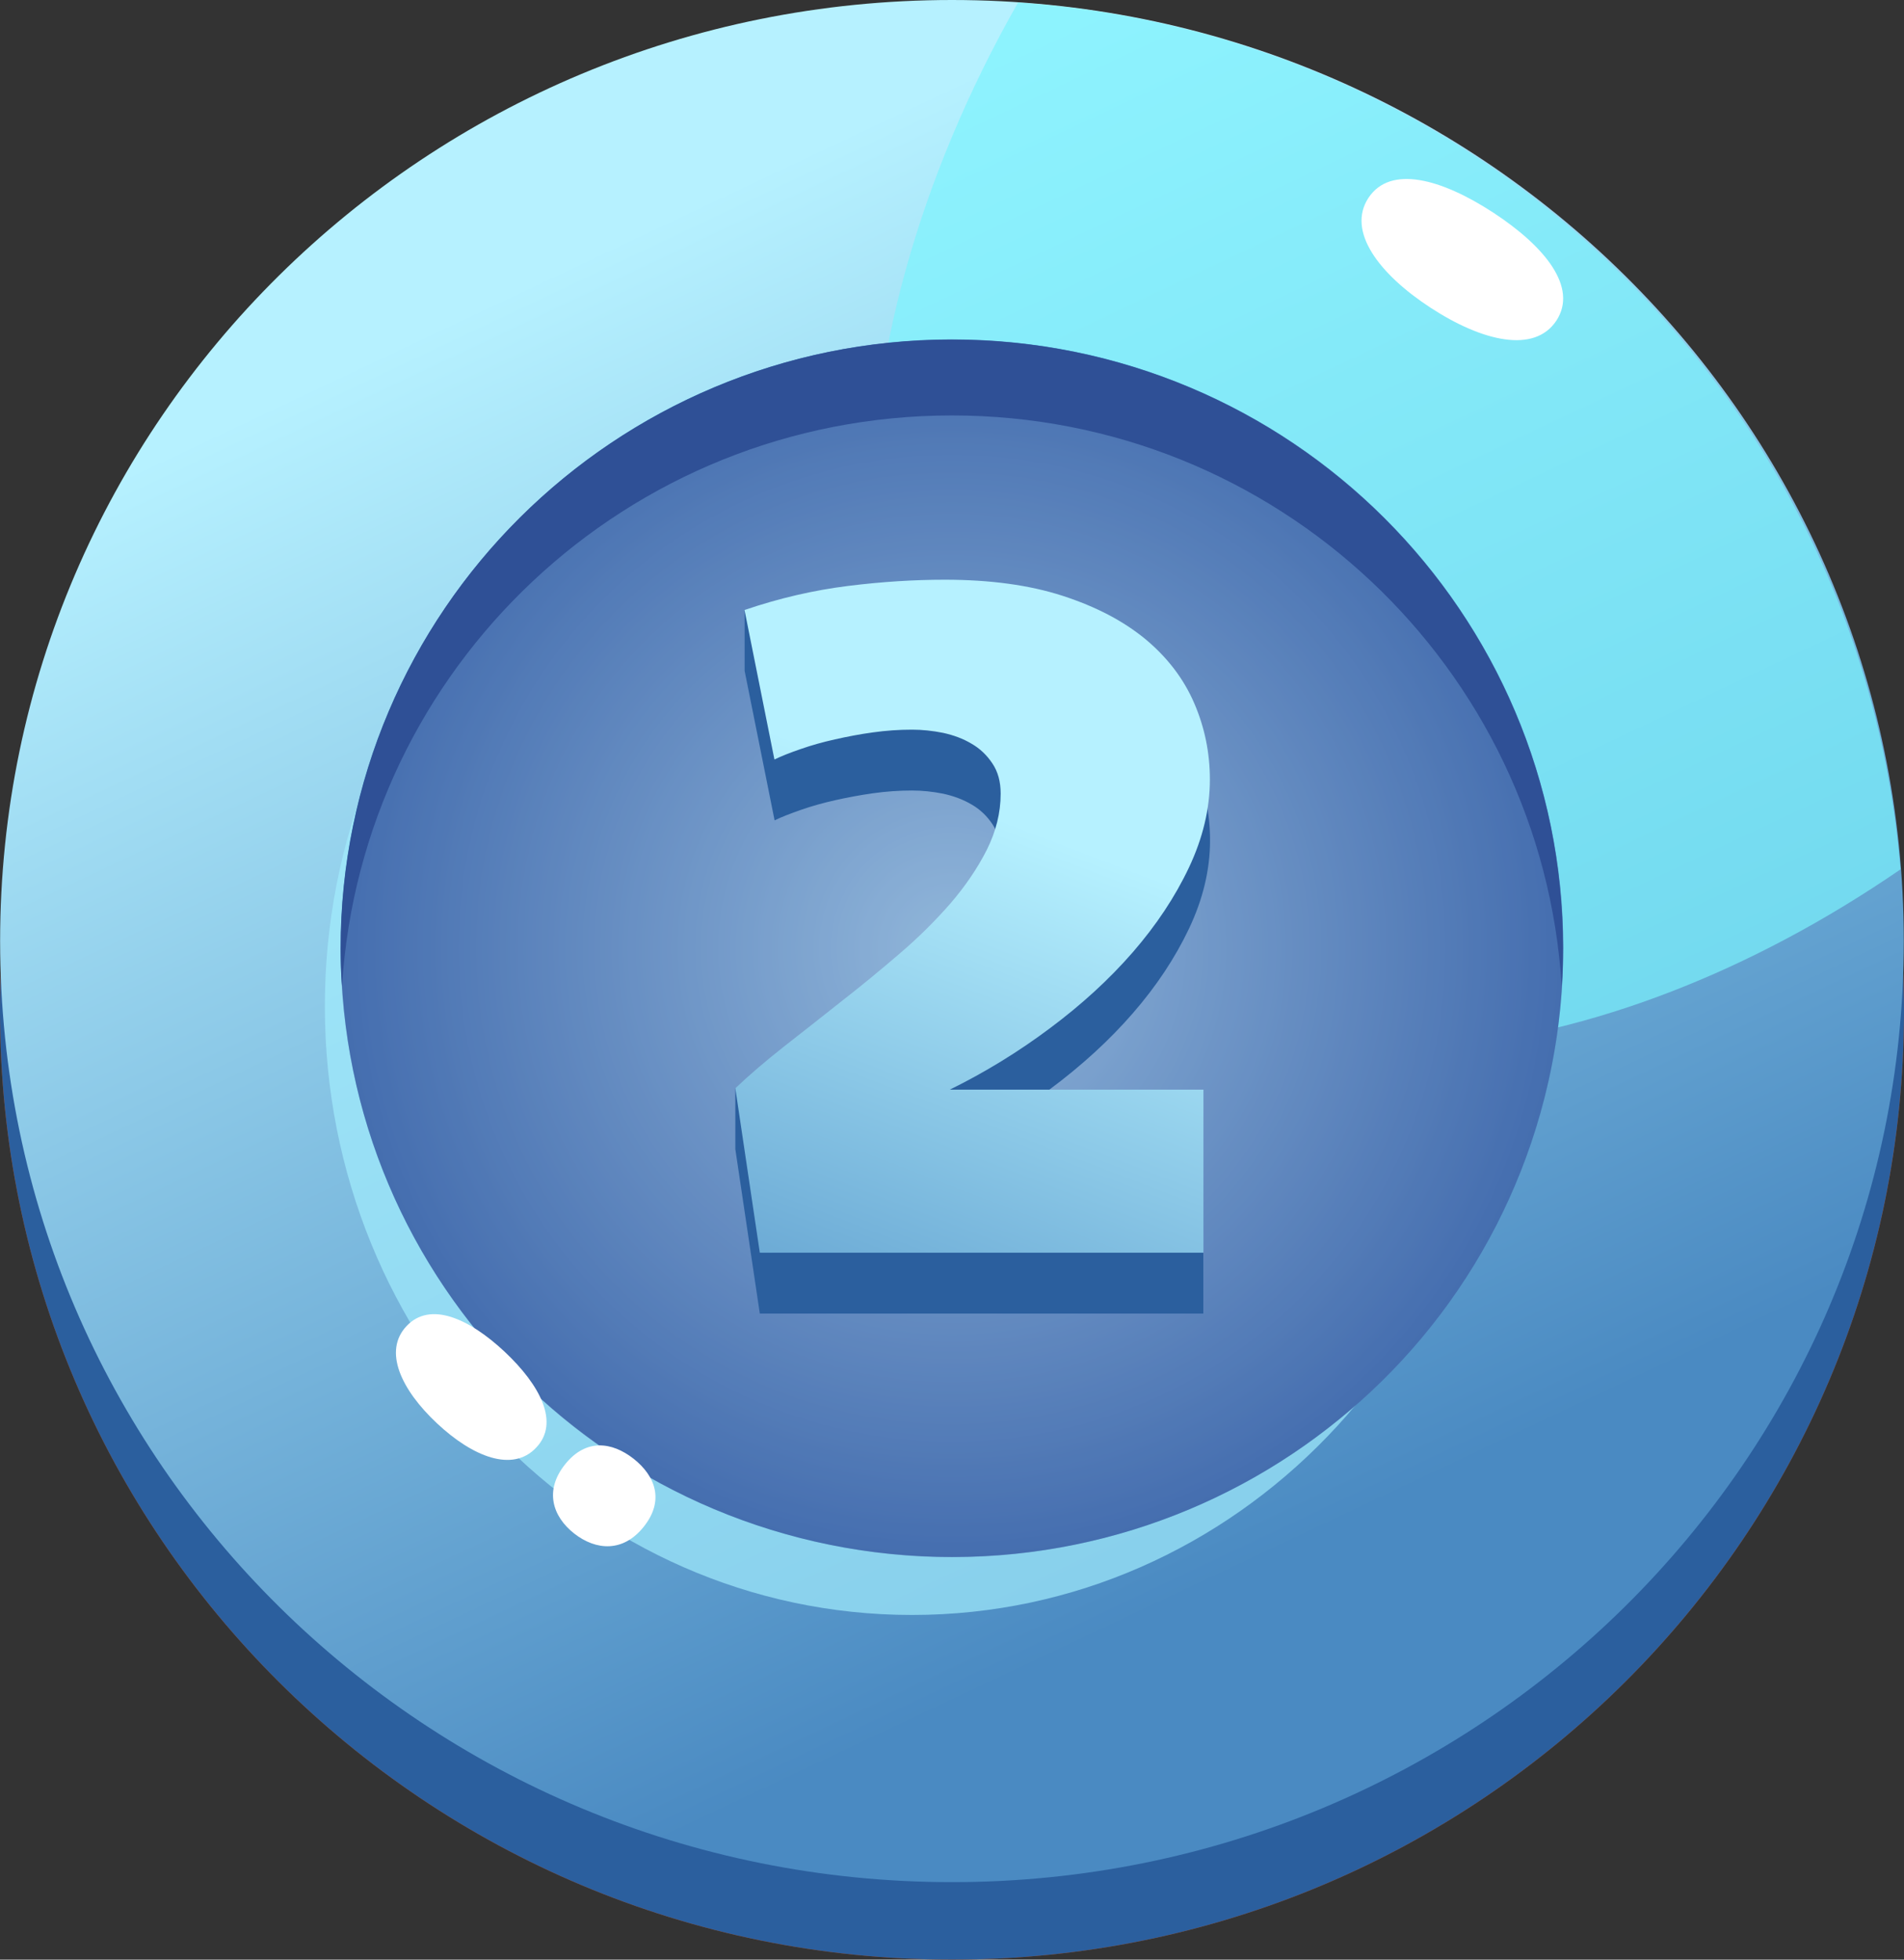
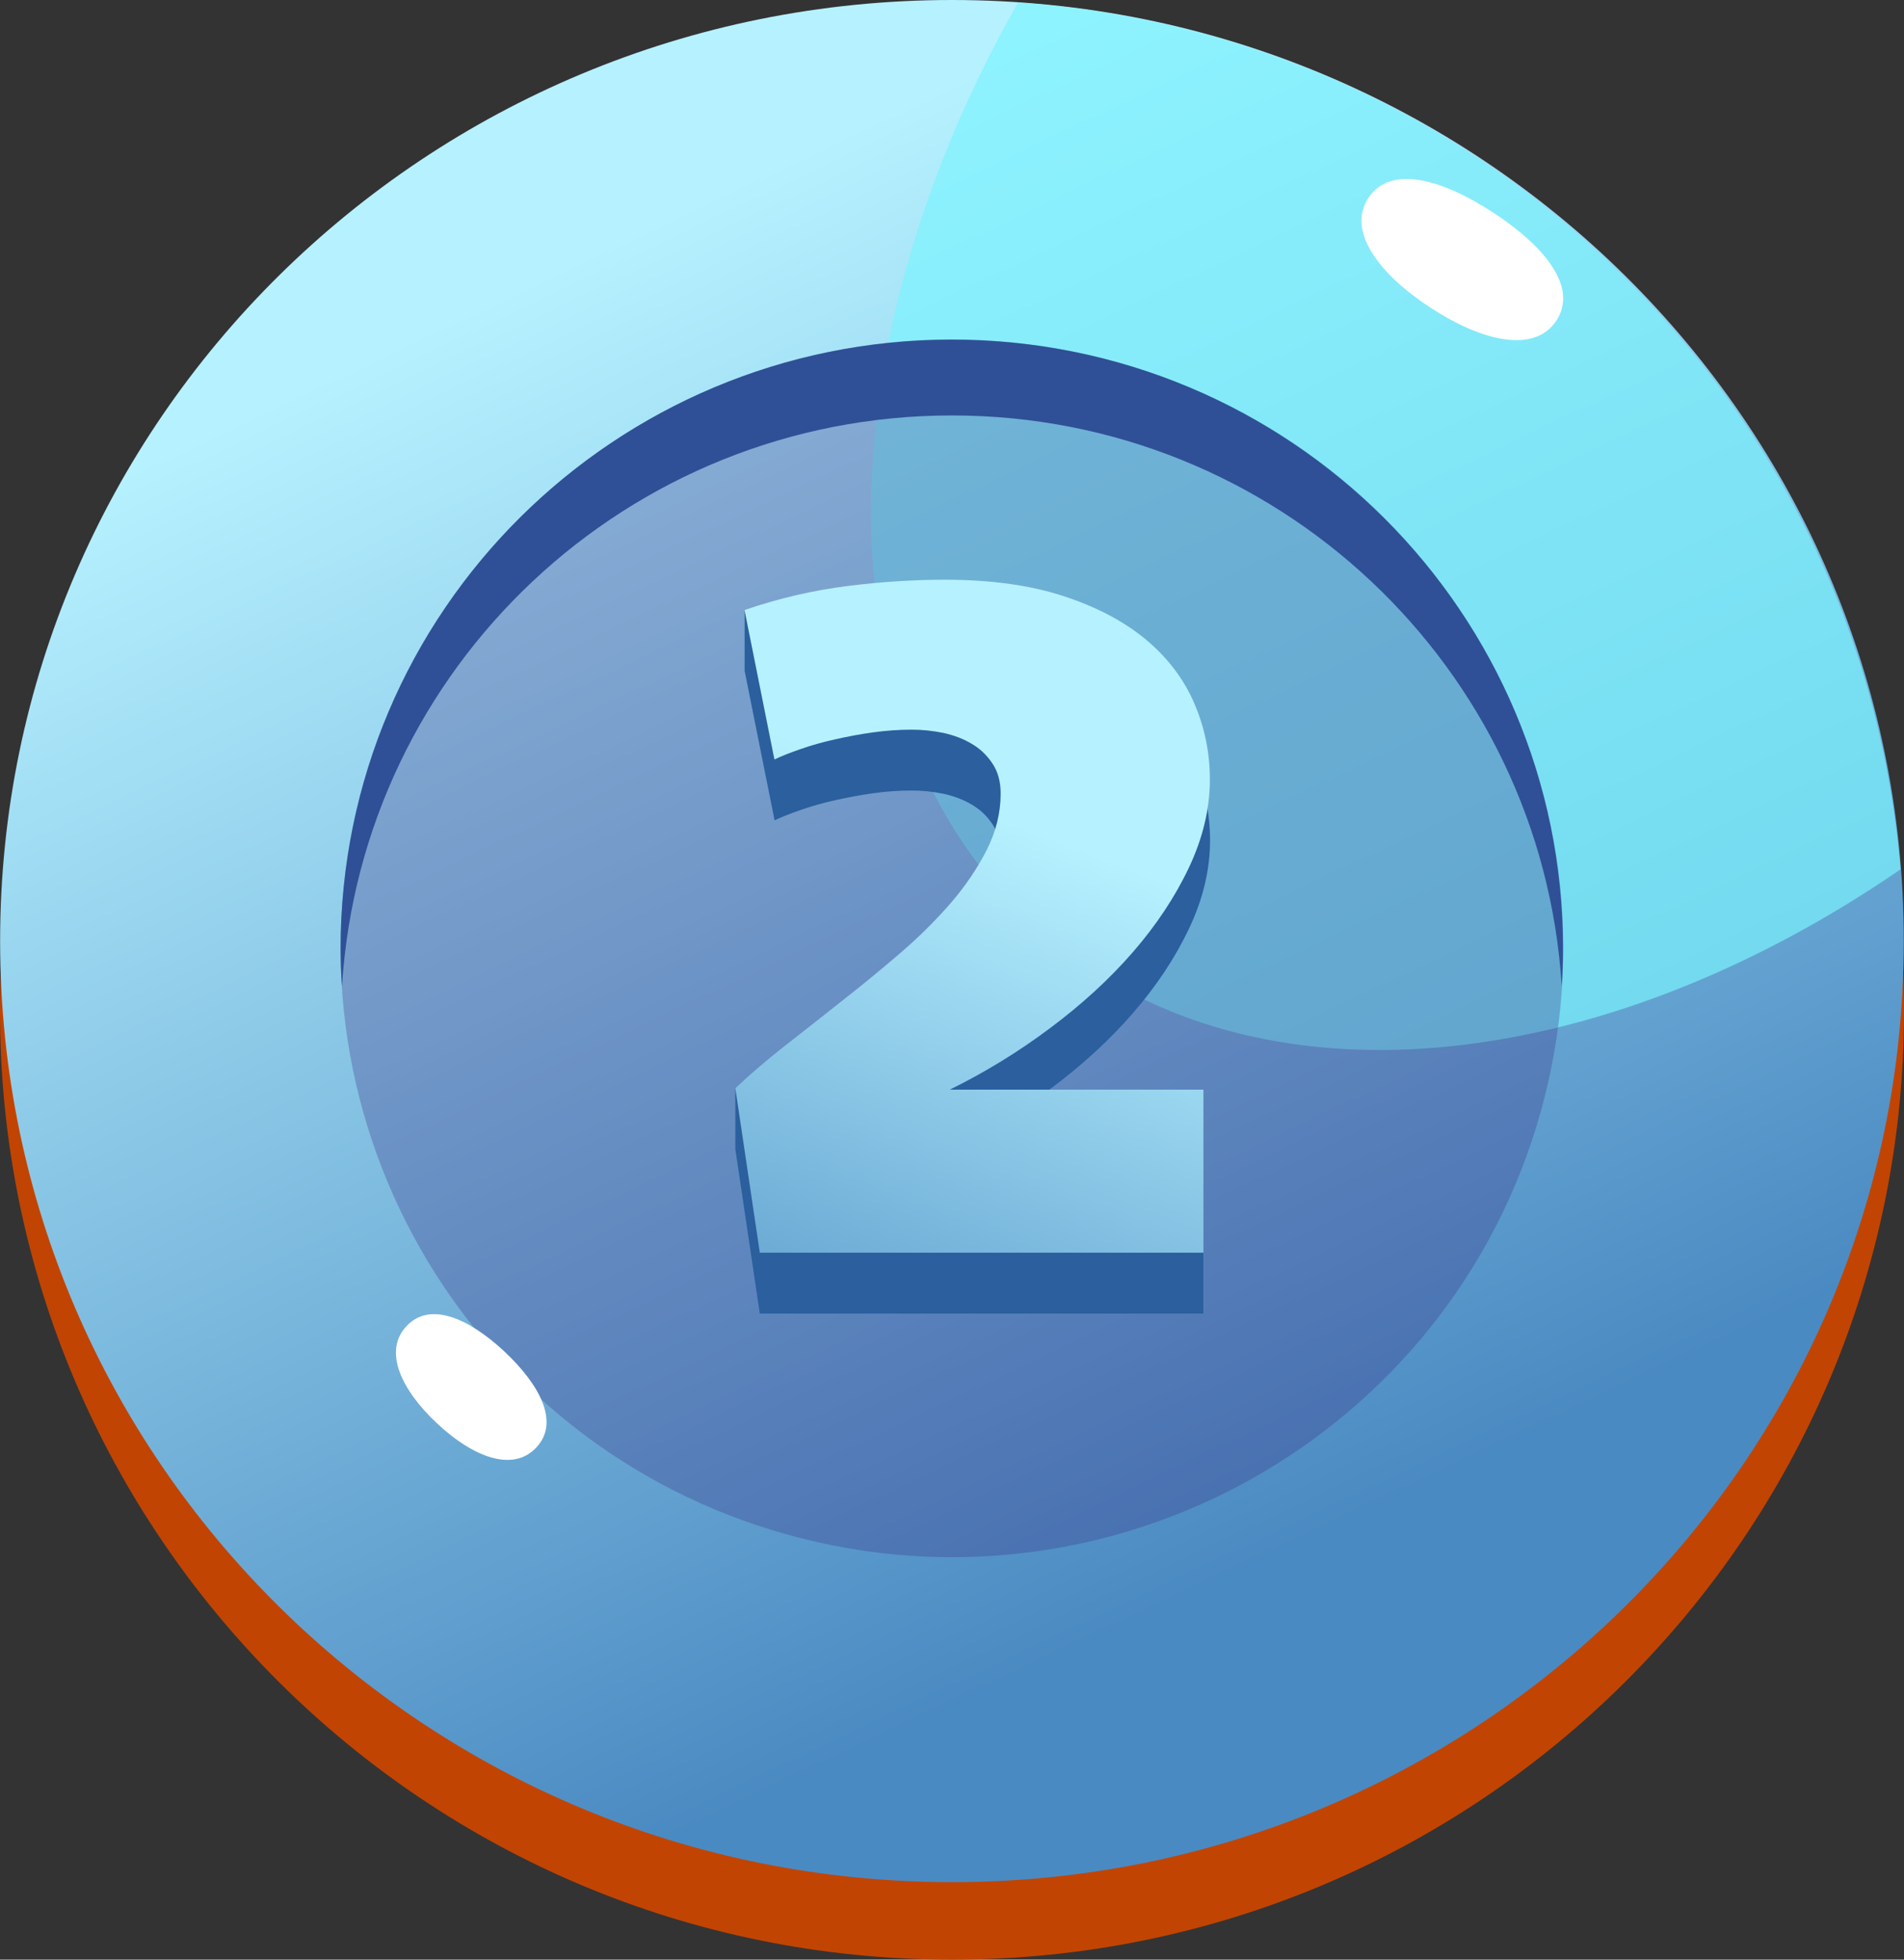
<svg xmlns="http://www.w3.org/2000/svg" width="34" height="35" viewBox="0 0 34 35" fill="none">
  <rect x="0" y="0" width="34" height="35" fill="#333333" stroke="none" />
  <g clip-path="url(#clip0_417_241)">
    <path d="M17 35C26.389 35 34 27.418 34 18.064C34 8.711 26.389 1.128 17 1.128C7.611 1.128 0 8.711 0 18.064C0 27.418 7.611 35 17 35Z" fill="#C24402" />
-     <path d="M17 35C26.389 35 34 27.418 34 18.064C34 8.711 26.389 1.128 17 1.128C7.611 1.128 0 8.711 0 18.064C0 27.418 7.611 35 17 35Z" fill="#2B5F9E" />
    <path d="M16.999 33.616C26.387 33.616 33.996 26.091 33.996 16.808C33.996 7.525 26.387 0 16.999 0C7.612 0 0.002 7.525 0.002 16.808C0.002 26.091 7.612 33.616 16.999 33.616Z" fill="url(#paint0_linear_417_241)" />
    <path opacity="0.69" d="M18.179 0.046C14.582 6.376 14.615 13.279 18.695 16.729C22.456 19.905 28.556 19.225 33.938 15.527C33.25 7.221 26.55 0.617 18.179 0.046Z" fill="#7CF3FE" />
-     <path opacity="0.69" d="M16.286 28.844C22.077 28.844 26.772 23.977 26.772 17.972C26.772 11.967 22.077 7.099 16.286 7.099C10.495 7.099 5.801 11.967 5.801 17.972C5.801 23.977 10.495 28.844 16.286 28.844Z" fill="#A3EDFE" />
-     <path d="M17 27.808C23.027 27.808 27.914 22.941 27.914 16.936C27.914 10.931 23.027 6.063 17 6.063C10.972 6.063 6.086 10.931 6.086 16.936C6.086 22.941 10.972 27.808 17 27.808Z" fill="url(#paint1_radial_417_241)" />
    <path d="M16.999 7.42C22.798 7.42 27.536 11.925 27.888 17.616C27.902 17.393 27.91 17.167 27.91 16.939C27.91 10.935 23.025 6.066 16.996 6.066C10.97 6.066 6.082 10.933 6.082 16.939C6.082 17.167 6.09 17.393 6.107 17.616C6.461 11.925 11.199 7.42 16.999 7.42Z" fill="#2B5F9E" />
    <path opacity="0.3" d="M27.514 19.852C29.13 14.067 25.732 8.072 19.925 6.462C14.118 4.852 8.101 8.237 6.485 14.022C4.869 19.807 8.266 25.802 14.073 27.412C19.88 29.021 25.898 25.637 27.514 19.852Z" fill="#392C82" />
    <path d="M24.436 3.535C24.826 2.942 25.737 3.192 26.663 3.796C27.59 4.402 28.18 5.133 27.793 5.726C27.402 6.319 26.472 6.101 25.544 5.495C24.619 4.891 24.048 4.127 24.436 3.535Z" fill="white" />
    <path d="M7.26 23.684C7.68 23.238 8.371 23.543 9.012 24.143C9.651 24.744 9.997 25.413 9.574 25.856C9.154 26.302 8.441 26.02 7.803 25.421C7.162 24.82 6.839 24.13 7.26 23.684Z" fill="white" />
-     <path d="M10.09 26.155C10.459 25.691 10.925 25.748 11.316 26.055C11.703 26.362 11.867 26.8 11.498 27.265C11.13 27.73 10.644 27.694 10.254 27.39C9.864 27.083 9.719 26.62 10.09 26.155Z" fill="white" />
    <path d="M14.004 19.777C14.334 19.519 14.676 19.252 15.025 18.975C15.377 18.7 15.724 18.415 16.062 18.124C16.403 17.833 16.706 17.531 16.974 17.224C17.241 16.914 17.457 16.596 17.623 16.27C17.787 15.941 17.871 15.606 17.871 15.261C17.871 15.049 17.822 14.87 17.724 14.723C17.626 14.576 17.503 14.456 17.35 14.369C17.2 14.28 17.031 14.217 16.843 14.176C16.654 14.138 16.469 14.119 16.286 14.119C16.056 14.119 15.825 14.135 15.59 14.168C15.355 14.201 15.129 14.244 14.91 14.293C14.692 14.342 14.49 14.399 14.304 14.464C14.116 14.53 13.96 14.589 13.832 14.652L13.297 11.982V10.895L16.873 11.441C17.683 11.441 18.384 11.536 18.98 11.729C19.574 11.922 20.066 12.181 20.459 12.504C20.849 12.83 21.138 13.208 21.327 13.643C21.515 14.078 21.608 14.532 21.608 15.011C21.608 15.533 21.482 16.058 21.234 16.582C20.985 17.107 20.65 17.613 20.229 18.097C19.809 18.581 19.315 19.032 18.75 19.453C18.185 19.872 17.59 20.239 16.957 20.549H21.488V23.461H13.568L13.131 20.525V19.437L14.004 19.777Z" fill="#2B5F9E" />
    <path d="M16.96 19.462H21.49V22.374H13.568L13.131 19.437C13.382 19.198 13.671 18.951 14.002 18.69C14.332 18.431 14.673 18.165 15.022 17.887C15.374 17.613 15.721 17.327 16.059 17.037C16.4 16.746 16.703 16.444 16.971 16.137C17.238 15.827 17.454 15.508 17.62 15.182C17.784 14.853 17.869 14.519 17.869 14.174C17.869 13.961 17.82 13.782 17.721 13.635C17.623 13.488 17.5 13.369 17.347 13.282C17.197 13.192 17.028 13.13 16.84 13.089C16.651 13.051 16.466 13.032 16.283 13.032C16.054 13.032 15.822 13.048 15.587 13.081C15.352 13.113 15.126 13.157 14.908 13.206C14.689 13.255 14.487 13.312 14.302 13.377C14.113 13.442 13.958 13.502 13.829 13.565L13.295 10.895C13.92 10.682 14.536 10.541 15.145 10.465C15.754 10.389 16.329 10.354 16.87 10.354C17.68 10.354 18.382 10.449 18.977 10.642C19.572 10.835 20.063 11.093 20.456 11.417C20.846 11.743 21.136 12.121 21.324 12.556C21.512 12.991 21.605 13.445 21.605 13.923C21.605 14.445 21.479 14.97 21.231 15.495C20.983 16.02 20.647 16.525 20.227 17.009C19.806 17.493 19.312 17.945 18.747 18.366C18.188 18.785 17.59 19.152 16.96 19.462Z" fill="url(#paint2_linear_417_241)" />
  </g>
  <defs>
    <linearGradient id="paint0_linear_417_241" x1="22.312" y1="27.973" x2="11.108" y2="4.246" gradientUnits="userSpaceOnUse">
      <stop stop-color="#4A8AC2" />
      <stop offset="1" stop-color="#B6F1FF" />
    </linearGradient>
    <radialGradient id="paint1_radial_417_241" cx="0" cy="0" r="1" gradientUnits="userSpaceOnUse" gradientTransform="translate(17 16.936) scale(10.913 10.872)">
      <stop stop-color="#B6F1FF" />
      <stop offset="1" stop-color="#4A8AC2" />
    </radialGradient>
    <linearGradient id="paint2_linear_417_241" x1="18.136" y1="14.712" x2="13.528" y2="26.762" gradientUnits="userSpaceOnUse">
      <stop stop-color="#B6F1FF" />
      <stop offset="1" stop-color="#4A8AC2" />
    </linearGradient>
    <clipPath id="clip0_417_241">
      <rect width="34" height="35" fill="white" />
    </clipPath>
  </defs>
</svg>